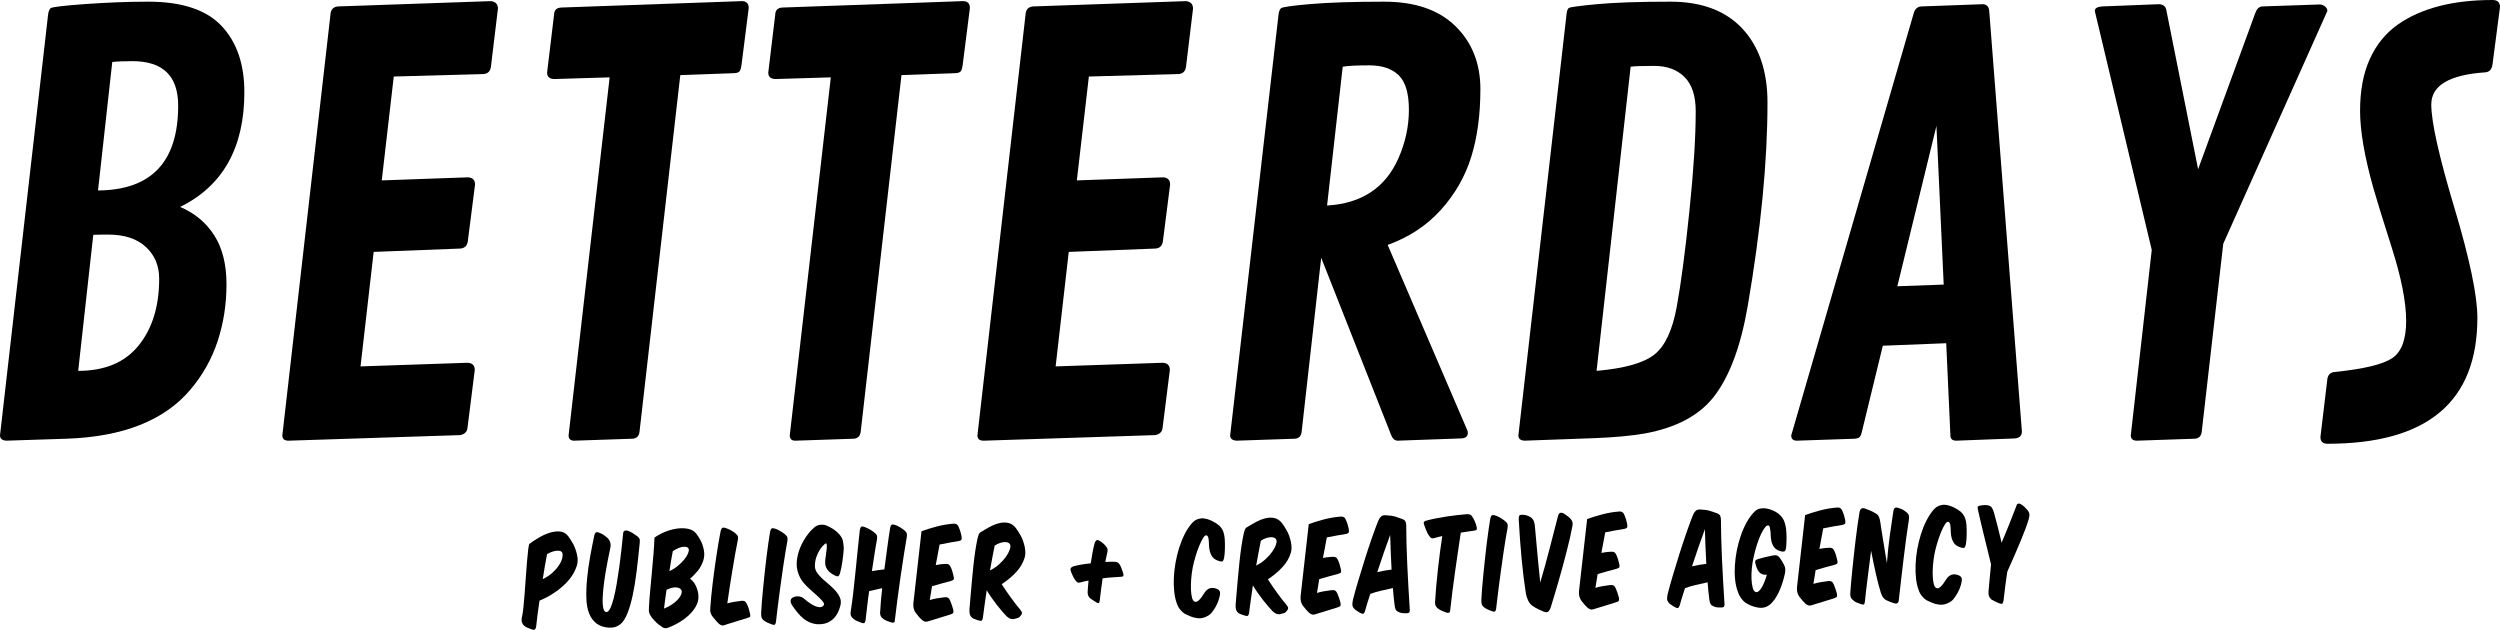
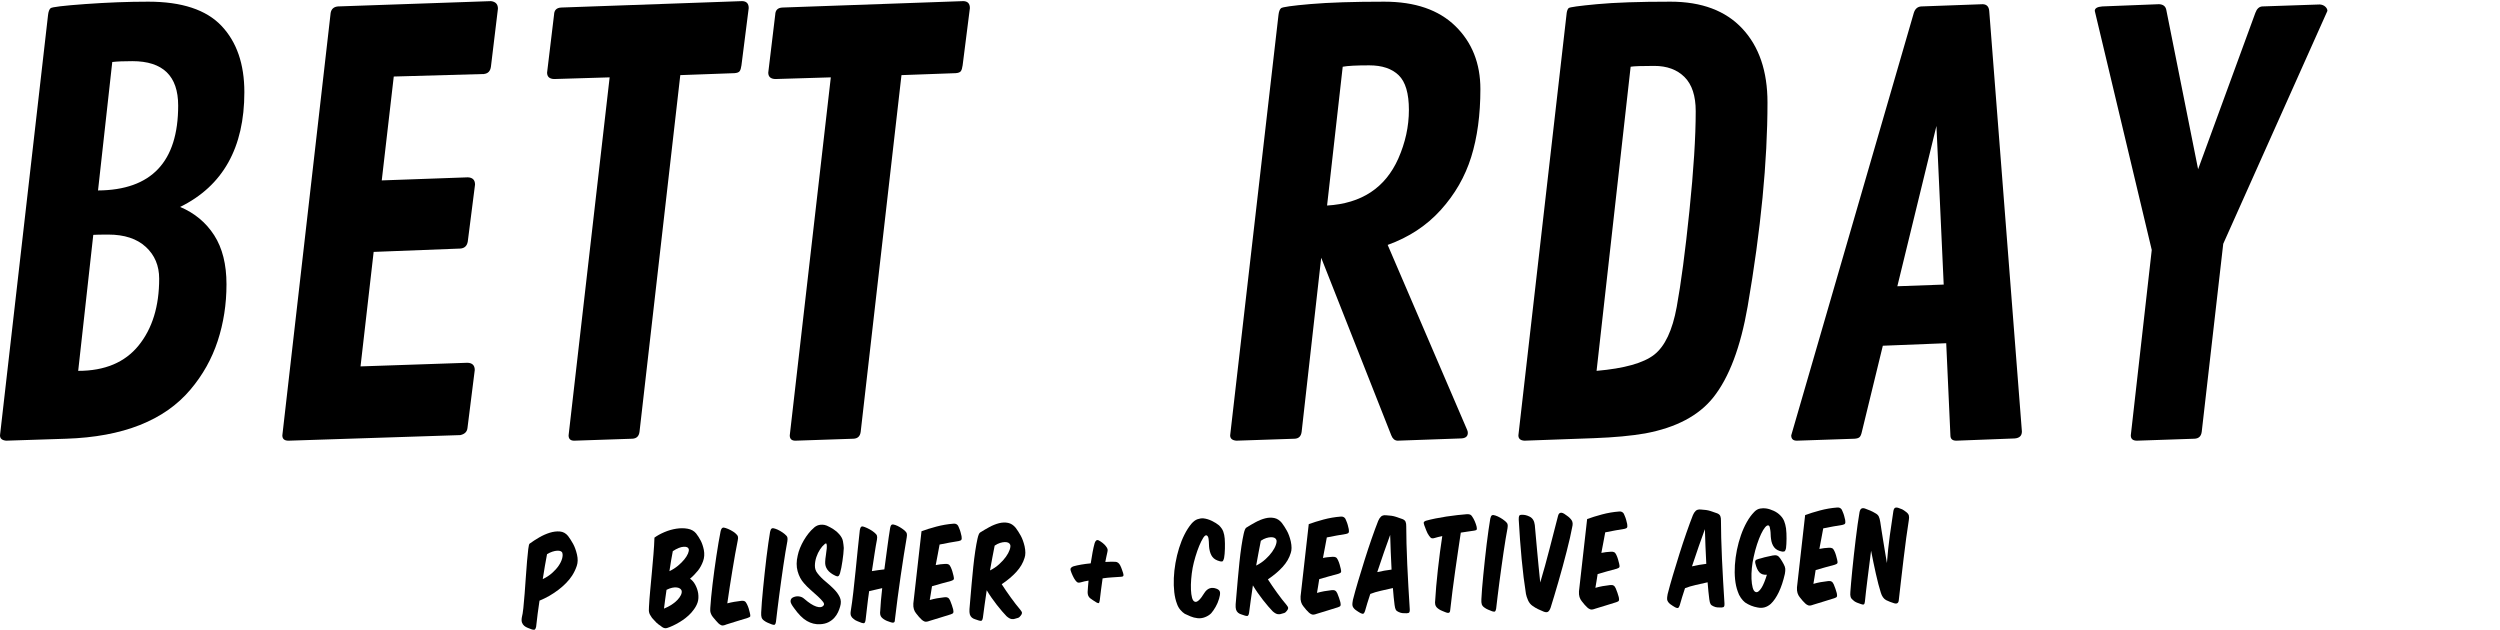
<svg xmlns="http://www.w3.org/2000/svg" version="1.1" id="Livello_1" x="0px" y="0px" width="444.835px" height="112.059px" viewBox="0 0 444.835 112.059" enable-background="new 0 0 444.835 112.059" xml:space="preserve">
  <g>
    <path d="M95.664,109.236c-0.104,0.772-0.194,1.536-0.27,2.294c-0.055,0.237-0.125,0.395-0.213,0.47   c-0.087,0.075-0.258,0.079-0.511,0.01c-0.254-0.1-0.504-0.194-0.749-0.286c-0.247-0.093-0.46-0.214-0.641-0.366   c-0.18-0.152-0.313-0.347-0.399-0.582c-0.085-0.235-0.095-0.546-0.028-0.933c0.098-0.342,0.188-0.895,0.27-1.659   c0.082-0.764,0.159-1.625,0.23-2.581c0.071-0.956,0.142-1.942,0.213-2.958c0.07-1.016,0.142-1.954,0.214-2.814   c0.073-0.86,0.145-1.577,0.216-2.147c0.071-0.571,0.15-0.888,0.238-0.948c0.497-0.365,1.06-0.73,1.69-1.098   c0.63-0.367,1.261-0.648,1.895-0.845c0.633-0.197,1.235-0.27,1.806-0.222c0.571,0.049,1.054,0.314,1.448,0.795   c0.319,0.424,0.62,0.892,0.903,1.405c0.283,0.514,0.513,1.146,0.69,1.898c0.176,0.752,0.163,1.43-0.041,2.033   c-0.204,0.604-0.478,1.175-0.823,1.714c-0.289,0.45-0.647,0.894-1.076,1.33c-0.429,0.438-0.899,0.849-1.41,1.236   c-0.512,0.388-1.05,0.741-1.613,1.062c-0.565,0.321-1.133,0.598-1.706,0.831C95.88,107.678,95.768,108.465,95.664,109.236z    M98.251,101.948c0.473-0.423,0.858-0.852,1.154-1.288c0.295-0.434,0.498-0.853,0.61-1.255c0.111-0.402,0.127-0.735,0.048-1.001   c-0.033-0.147-0.13-0.257-0.295-0.328c-0.165-0.071-0.372-0.101-0.623-0.089c-0.252,0.012-0.536,0.069-0.852,0.171   c-0.317,0.102-0.636,0.252-0.958,0.451c-0.136,0.669-0.264,1.371-0.383,2.106c-0.12,0.735-0.247,1.512-0.379,2.329   C97.218,102.737,97.777,102.371,98.251,101.948z" />
-     <path d="M104.329,106.357c-0.027-1.103,0.021-2.281,0.146-3.534c0.126-1.254,0.305-2.531,0.541-3.831   c0.234-1.3,0.476-2.522,0.721-3.668c0.068-0.327,0.171-0.525,0.311-0.594c0.139-0.069,0.343-0.047,0.612,0.066   c0.253,0.099,0.501,0.228,0.74,0.386c0.24,0.159,0.472,0.339,0.698,0.542c0.482,0.465,0.648,1.055,0.499,1.769   c-0.136,0.639-0.283,1.352-0.438,2.14c-0.156,0.788-0.3,1.586-0.434,2.396c-0.133,0.81-0.245,1.608-0.333,2.394   c-0.089,0.787-0.144,1.495-0.161,2.124c-0.018,0.63,0.013,1.155,0.095,1.576c0.082,0.421,0.227,0.673,0.436,0.759   c0.269,0.099,0.52-0.073,0.757-0.515c0.236-0.44,0.455-1.049,0.655-1.822c0.2-0.773,0.388-1.669,0.562-2.687   c0.174-1.017,0.332-2.053,0.477-3.108c0.144-1.053,0.269-2.081,0.377-3.083c0.107-1.002,0.199-1.873,0.274-2.615   c0.008-0.325,0.097-0.527,0.267-0.604c0.168-0.077,0.379-0.073,0.633,0.011c0.253,0.085,0.522,0.217,0.807,0.396   c0.284,0.181,0.547,0.357,0.787,0.53c0.255,0.203,0.406,0.385,0.454,0.547c0.047,0.163,0.052,0.399,0.013,0.71   c-0.175,1.81-0.358,3.494-0.552,5.052c-0.193,1.559-0.423,2.959-0.689,4.2c-0.266,1.241-0.572,2.302-0.919,3.182   c-0.347,0.88-0.753,1.532-1.219,1.955c-0.336,0.258-0.677,0.438-1.023,0.541c-0.347,0.102-0.742,0.136-1.187,0.1   c-0.89-0.073-1.62-0.341-2.191-0.805c-0.241-0.203-0.467-0.442-0.68-0.721c-0.212-0.277-0.396-0.622-0.552-1.034   C104.518,108.379,104.357,107.46,104.329,106.357z" />
    <path d="M123.723,104.07c0.254,0.477,0.421,0.974,0.505,1.49c0.085,0.619,0.054,1.157-0.093,1.611   c-0.147,0.455-0.388,0.9-0.72,1.336c-0.246,0.345-0.536,0.672-0.87,0.981c-0.335,0.31-0.693,0.594-1.073,0.853   c-0.381,0.259-0.765,0.491-1.154,0.698c-0.389,0.208-0.759,0.381-1.112,0.521c-0.191,0.077-0.353,0.136-0.485,0.175   c-0.133,0.039-0.262,0.053-0.388,0.041c-0.126-0.013-0.25-0.052-0.369-0.115c-0.12-0.064-0.255-0.162-0.406-0.292   c-0.3-0.188-0.559-0.387-0.777-0.598c-0.218-0.21-0.472-0.483-0.759-0.819c-0.106-0.176-0.202-0.325-0.286-0.449   c-0.083-0.124-0.149-0.257-0.196-0.396c-0.047-0.141-0.075-0.299-0.086-0.476c-0.011-0.178-0.003-0.4,0.021-0.667   c0.043-0.859,0.115-1.812,0.214-2.858c0.1-1.046,0.198-2.113,0.297-3.204c0.098-1.09,0.193-2.173,0.285-3.248   c0.091-1.076,0.15-2.072,0.178-2.991c0.497-0.364,1.095-0.693,1.792-0.988c0.698-0.294,1.401-0.495,2.11-0.605   c0.709-0.109,1.379-0.106,2.01,0.008c0.631,0.114,1.129,0.391,1.492,0.828c0.319,0.409,0.597,0.845,0.835,1.307   c0.238,0.462,0.421,1.011,0.552,1.645c0.132,0.708,0.084,1.376-0.141,2.002c-0.225,0.625-0.526,1.18-0.902,1.66   c-0.203,0.241-0.417,0.482-0.642,0.723c-0.225,0.242-0.483,0.483-0.775,0.725C123.155,103.226,123.47,103.594,123.723,104.07z    M118.361,106.622c-0.079,0.55-0.15,1.106-0.214,1.671c0.5-0.202,0.954-0.436,1.364-0.703c0.41-0.266,0.753-0.547,1.029-0.841   c0.276-0.294,0.482-0.582,0.618-0.866c0.135-0.283,0.178-0.544,0.129-0.779c-0.047-0.147-0.142-0.271-0.284-0.373   c-0.143-0.101-0.333-0.168-0.57-0.201c-0.238-0.032-0.511-0.016-0.821,0.048c-0.31,0.065-0.648,0.189-1.015,0.374   C118.518,105.517,118.44,106.073,118.361,106.622z M120.64,100.661c0.445-0.371,0.819-0.744,1.124-1.12   c0.304-0.375,0.522-0.728,0.658-1.056c0.134-0.328,0.178-0.588,0.13-0.78c-0.08-0.31-0.386-0.447-0.918-0.416   c-0.533,0.031-1.172,0.292-1.919,0.779c-0.109,0.521-0.21,1.078-0.303,1.671c-0.092,0.594-0.191,1.225-0.298,1.894   C119.686,101.356,120.194,101.033,120.64,100.661z" />
    <path d="M131.115,110.532c-0.648,0.197-1.266,0.39-1.855,0.578c-0.426,0.186-0.736,0.231-0.931,0.139   c-0.194-0.093-0.359-0.204-0.495-0.335c-0.166-0.159-0.317-0.323-0.453-0.491c-0.136-0.168-0.318-0.383-0.545-0.646   c-0.166-0.204-0.293-0.436-0.379-0.693c-0.086-0.257-0.11-0.563-0.072-0.92c0.034-0.549,0.086-1.183,0.153-1.902   c0.069-0.719,0.151-1.483,0.248-2.292c0.096-0.809,0.203-1.644,0.32-2.505c0.118-0.861,0.239-1.707,0.365-2.539   c0.125-0.831,0.251-1.622,0.378-2.373c0.127-0.749,0.251-1.43,0.374-2.039c0.083-0.327,0.194-0.525,0.333-0.595   c0.139-0.069,0.336-0.054,0.59,0.045c0.267,0.084,0.559,0.208,0.872,0.373c0.314,0.164,0.591,0.348,0.832,0.551   c0.24,0.203,0.388,0.389,0.443,0.559c0.055,0.17,0.048,0.402-0.02,0.7c-0.15,0.729-0.305,1.545-0.466,2.452   c-0.161,0.907-0.321,1.849-0.481,2.83c-0.16,0.981-0.319,1.975-0.478,2.985c-0.16,1.01-0.305,1.99-0.436,2.94   c0.427-0.111,0.837-0.2,1.228-0.267c0.391-0.066,0.809-0.126,1.251-0.179c0.251-0.034,0.452-0.012,0.601,0.067   c0.149,0.078,0.286,0.25,0.41,0.514c0.123,0.25,0.228,0.507,0.314,0.771c0.086,0.266,0.154,0.523,0.203,0.773   c0.08,0.311,0.105,0.518,0.078,0.621c-0.028,0.104-0.188,0.203-0.483,0.298C132.397,110.142,131.764,110.335,131.115,110.532z" />
    <path d="M140.094,95.596c0.055,0.17,0.056,0.411,0.003,0.723c-0.109,0.55-0.223,1.196-0.342,1.938   c-0.12,0.743-0.243,1.534-0.368,2.372c-0.125,0.839-0.249,1.712-0.374,2.617c-0.124,0.906-0.245,1.797-0.362,2.672   c-0.117,0.876-0.224,1.719-0.321,2.527c-0.096,0.809-0.183,1.54-0.26,2.192c-0.039,0.253-0.103,0.417-0.191,0.493   c-0.087,0.075-0.258,0.071-0.511-0.014c-0.254-0.099-0.5-0.198-0.739-0.298c-0.239-0.099-0.463-0.228-0.673-0.387   c-0.225-0.159-0.372-0.345-0.443-0.559c-0.07-0.213-0.094-0.513-0.072-0.898c0.02-0.503,0.061-1.13,0.121-1.879   c0.061-0.749,0.135-1.561,0.222-2.437c0.087-0.875,0.182-1.788,0.283-2.737c0.101-0.949,0.206-1.87,0.315-2.76   c0.109-0.891,0.22-1.729,0.332-2.516c0.111-0.787,0.213-1.456,0.308-2.005c0.067-0.327,0.168-0.528,0.3-0.605   c0.132-0.077,0.332-0.065,0.601,0.034c0.268,0.084,0.559,0.215,0.874,0.394c0.314,0.18,0.591,0.371,0.831,0.574   C139.884,95.242,140.039,95.427,140.094,95.596z" />
    <path d="M142.063,106.111c0.407,0.03,0.754,0.175,1.041,0.437c0.812,0.711,1.521,1.168,2.124,1.372   c0.604,0.203,1.036,0.147,1.297-0.168c0.16-0.166,0.133-0.388-0.079-0.666c-0.213-0.277-0.511-0.594-0.895-0.95   c-0.384-0.355-0.81-0.735-1.276-1.142c-0.466-0.406-0.874-0.813-1.222-1.222c-0.514-0.568-0.89-1.275-1.127-2.122   c-0.238-0.847-0.232-1.784,0.015-2.811c0.082-0.415,0.217-0.859,0.409-1.329c0.191-0.47,0.416-0.925,0.675-1.367   c0.259-0.442,0.539-0.854,0.844-1.238c0.304-0.383,0.609-0.703,0.916-0.96c0.101-0.105,0.232-0.208,0.394-0.307   c0.161-0.099,0.341-0.173,0.54-0.221c0.199-0.048,0.417-0.066,0.654-0.056c0.237,0.01,0.482,0.065,0.736,0.164   c0.388,0.17,0.784,0.385,1.189,0.644c0.405,0.259,0.743,0.55,1.016,0.87c0.377,0.423,0.604,0.848,0.678,1.276   c0.075,0.428,0.122,0.827,0.145,1.197c-0.009,0.326-0.036,0.689-0.08,1.089c-0.045,0.401-0.096,0.806-0.156,1.213   c-0.059,0.409-0.126,0.806-0.2,1.192c-0.075,0.387-0.153,0.722-0.237,1.004c-0.084,0.267-0.185,0.436-0.302,0.505   c-0.118,0.068-0.288,0.046-0.512-0.068c-1.284-0.599-1.892-1.432-1.822-2.499c0.008-0.311,0.05-0.693,0.123-1.146   c0.073-0.453,0.125-0.861,0.155-1.225c0.03-0.363,0.018-0.626-0.036-0.787c-0.055-0.162-0.199-0.122-0.431,0.119   c-0.219,0.167-0.462,0.453-0.729,0.857c-0.267,0.404-0.485,0.857-0.653,1.355c-0.168,0.5-0.256,1.008-0.261,1.526   c-0.005,0.519,0.151,0.975,0.47,1.369c0.409,0.526,0.888,1.013,1.437,1.462c0.549,0.449,1.045,0.899,1.491,1.35   c0.445,0.451,0.787,0.926,1.026,1.425c0.239,0.499,0.26,1.062,0.064,1.687c-0.083,0.312-0.207,0.645-0.371,0.995   c-0.164,0.352-0.384,0.682-0.659,0.989c-0.276,0.31-0.622,0.571-1.041,0.786c-0.418,0.215-0.923,0.335-1.515,0.361   c-0.799,0.044-1.573-0.149-2.321-0.58c-0.749-0.431-1.51-1.194-2.285-2.291c-0.41-0.54-0.617-0.936-0.622-1.188   c-0.005-0.267,0.088-0.476,0.278-0.627C141.284,106.174,141.656,106.082,142.063,106.111z" />
    <path d="M160.821,98.761c-0.186,1.188-0.374,2.436-0.565,3.742c-0.191,1.307-0.374,2.628-0.549,3.964   c-0.176,1.336-0.334,2.604-0.475,3.807c0.004,0.207-0.031,0.349-0.103,0.424c-0.073,0.075-0.172,0.107-0.298,0.095   c-0.126-0.013-0.279-0.051-0.457-0.114c-0.179-0.063-0.366-0.13-0.56-0.201c-0.403-0.17-0.722-0.382-0.956-0.638   c-0.234-0.255-0.311-0.649-0.232-1.185c0.02-0.519,0.061-1.114,0.123-1.789c0.061-0.676,0.137-1.414,0.226-2.215   c-0.383,0.096-0.77,0.185-1.161,0.266c-0.391,0.082-0.778,0.17-1.162,0.266c-0.145,0.979-0.265,1.907-0.36,2.783   c-0.095,0.875-0.188,1.669-0.278,2.382c-0.04,0.252-0.104,0.416-0.191,0.492c-0.088,0.075-0.258,0.071-0.511-0.013   c-0.239-0.1-0.489-0.199-0.75-0.298c-0.261-0.099-0.481-0.228-0.662-0.388c-0.225-0.158-0.384-0.345-0.477-0.558   c-0.092-0.213-0.105-0.513-0.039-0.898c0.16-0.98,0.31-2.09,0.45-3.329c0.141-1.239,0.276-2.508,0.408-3.806   c0.131-1.298,0.26-2.574,0.385-3.828c0.125-1.253,0.246-2.377,0.361-3.372c0.067-0.371,0.167-0.588,0.299-0.649   c0.131-0.062,0.324-0.036,0.579,0.079c0.269,0.099,0.56,0.233,0.874,0.405c0.314,0.172,0.591,0.359,0.832,0.562   c0.255,0.203,0.411,0.389,0.465,0.558c0.055,0.169,0.056,0.41,0.003,0.723c-0.136,0.684-0.276,1.508-0.422,2.473   c-0.146,0.966-0.304,2.005-0.476,3.119c0.384-0.066,0.764-0.125,1.141-0.176c0.376-0.051,0.734-0.094,1.075-0.131   c0.183-1.351,0.359-2.664,0.528-3.941c0.169-1.276,0.333-2.405,0.494-3.385c0.067-0.371,0.17-0.584,0.311-0.638   c0.14-0.055,0.343-0.032,0.612,0.066c0.253,0.084,0.518,0.209,0.795,0.374c0.277,0.165,0.543,0.349,0.799,0.552   c0.24,0.203,0.388,0.389,0.443,0.559c0.055,0.169,0.055,0.402,0.001,0.699C161.179,96.519,161.006,97.573,160.821,98.761z" />
    <path d="M166.604,93.702c1.009-0.27,2.031-0.444,3.067-0.523c0.488-0.038,0.811,0.207,0.968,0.738   c0.123,0.279,0.213,0.529,0.27,0.75c0.056,0.221,0.115,0.464,0.18,0.73c0.05,0.31,0.043,0.521-0.021,0.633   c-0.065,0.113-0.223,0.193-0.473,0.242c-0.517,0.084-1.06,0.175-1.627,0.274c-0.569,0.099-1.163,0.214-1.782,0.344   c-0.108,0.55-0.216,1.13-0.324,1.739c-0.107,0.609-0.229,1.248-0.364,1.917c0.28-0.063,0.557-0.11,0.83-0.137   c0.273-0.027,0.558-0.051,0.854-0.071c0.252-0.019,0.452,0.011,0.602,0.089c0.149,0.079,0.278,0.243,0.387,0.493   c0.123,0.264,0.22,0.521,0.292,0.772c0.071,0.251,0.139,0.508,0.203,0.773c0.079,0.31,0.09,0.517,0.033,0.622   c-0.057,0.105-0.211,0.196-0.461,0.275c-0.56,0.158-1.131,0.313-1.713,0.464c-0.582,0.151-1.146,0.313-1.691,0.486   c-0.066,0.431-0.133,0.849-0.199,1.258c-0.066,0.408-0.134,0.806-0.2,1.191c0.442-0.126,0.87-0.227,1.283-0.301   c0.414-0.074,0.856-0.138,1.329-0.19c0.251-0.034,0.455-0.009,0.613,0.077c0.157,0.087,0.289,0.255,0.398,0.504   c0.123,0.279,0.224,0.544,0.303,0.794c0.079,0.25,0.157,0.508,0.236,0.773c0.065,0.295,0.072,0.498,0.023,0.61   c-0.05,0.111-0.2,0.207-0.451,0.286c-0.618,0.189-1.251,0.386-1.899,0.59c-0.648,0.204-1.267,0.394-1.856,0.567   c-0.397,0.155-0.696,0.193-0.897,0.116c-0.201-0.078-0.378-0.189-0.528-0.335c-0.167-0.159-0.325-0.323-0.476-0.491   c-0.152-0.167-0.326-0.383-0.523-0.646c-0.167-0.204-0.294-0.446-0.38-0.727c-0.086-0.279-0.118-0.611-0.096-0.997l1.454-12.866   C164.714,94.246,165.594,93.972,166.604,93.702z" />
    <path d="M175.208,107.527c-0.111,0.809-0.219,1.613-0.323,2.416c-0.04,0.236-0.104,0.394-0.191,0.47   c-0.087,0.075-0.251,0.078-0.489,0.009c-0.254-0.1-0.485-0.177-0.692-0.232c-0.209-0.055-0.403-0.155-0.583-0.3   c-0.18-0.159-0.302-0.354-0.366-0.582c-0.063-0.229-0.084-0.535-0.061-0.921c0.037-0.415,0.088-1.024,0.155-1.824   c0.067-0.801,0.144-1.687,0.229-2.658c0.086-0.972,0.182-1.973,0.29-3.004c0.107-1.031,0.226-1.984,0.358-2.861   c0.132-0.876,0.267-1.615,0.404-2.218c0.137-0.602,0.286-0.957,0.447-1.063c0.527-0.335,1.08-0.66,1.659-0.975   c0.579-0.313,1.149-0.542,1.709-0.686c0.56-0.143,1.097-0.164,1.609-0.062c0.513,0.102,0.966,0.394,1.36,0.874   c0.319,0.424,0.62,0.893,0.903,1.405c0.283,0.514,0.513,1.146,0.69,1.898c0.178,0.841,0.176,1.522-0.007,2.043   c-0.265,0.894-0.753,1.729-1.464,2.504c-0.711,0.775-1.58,1.506-2.603,2.191c0.229,0.352,0.48,0.732,0.754,1.141   c0.273,0.41,0.558,0.816,0.855,1.217c0.296,0.402,0.588,0.793,0.876,1.173c0.289,0.38,0.561,0.715,0.818,1.007   c0.212,0.248,0.312,0.446,0.3,0.595c-0.012,0.147-0.091,0.305-0.236,0.471c-0.159,0.21-0.301,0.335-0.426,0.374   c-0.126,0.039-0.276,0.082-0.453,0.13c-0.206,0.093-0.442,0.123-0.709,0.092c-0.268-0.032-0.574-0.201-0.92-0.506   c-0.227-0.232-0.491-0.524-0.794-0.874c-0.303-0.35-0.613-0.729-0.932-1.138c-0.318-0.408-0.634-0.836-0.945-1.283   c-0.312-0.445-0.598-0.889-0.857-1.327C175.441,105.883,175.319,106.718,175.208,107.527z M176.587,99.128   c-0.128,0.735-0.272,1.526-0.434,2.373c0.616-0.307,1.165-0.68,1.645-1.119c0.481-0.438,0.877-0.875,1.187-1.31   c0.31-0.435,0.532-0.847,0.666-1.234c0.134-0.388,0.169-0.685,0.106-0.891c-0.125-0.338-0.446-0.502-0.963-0.493   c-0.252,0.005-0.532,0.054-0.842,0.149c-0.31,0.094-0.632,0.256-0.968,0.484C176.846,97.712,176.714,98.392,176.587,99.128z" />
    <path d="M199.474,102.629c-0.532,0.04-1.072,0.075-1.619,0.107c-0.547,0.032-1.102,0.09-1.663,0.175   c-0.105,0.713-0.2,1.403-0.284,2.071c-0.085,0.668-0.158,1.276-0.222,1.826c-0.039,0.282-0.096,0.445-0.168,0.491   c-0.074,0.046-0.215,0.012-0.424-0.104c-0.18-0.115-0.356-0.226-0.528-0.334c-0.172-0.108-0.364-0.242-0.574-0.401   c-0.315-0.245-0.47-0.613-0.464-1.102c0.025-0.268,0.045-0.571,0.061-0.912c0.016-0.341,0.05-0.719,0.101-1.135   c-0.251,0.035-0.495,0.08-0.73,0.136c-0.236,0.056-0.464,0.116-0.686,0.179c-0.221,0.063-0.392,0.07-0.511,0.021   c-0.12-0.05-0.263-0.185-0.43-0.404c-0.152-0.204-0.305-0.472-0.458-0.802c-0.154-0.33-0.271-0.621-0.35-0.871   c-0.079-0.25-0.056-0.436,0.068-0.556c0.124-0.121,0.266-0.205,0.429-0.252c0.383-0.11,0.84-0.211,1.372-0.303   c0.531-0.091,1.092-0.164,1.684-0.219c0.106-0.698,0.216-1.355,0.331-1.972c0.114-0.617,0.234-1.148,0.359-1.595   c0.055-0.208,0.145-0.369,0.269-0.482c0.124-0.113,0.276-0.127,0.455-0.042c0.225,0.115,0.456,0.266,0.697,0.454   c0.24,0.188,0.436,0.385,0.588,0.589c0.167,0.204,0.267,0.384,0.299,0.539c0.032,0.155,0.014,0.358-0.056,0.612   c-0.054,0.253-0.112,0.516-0.174,0.791c-0.062,0.276-0.12,0.562-0.173,0.858c0.695-0.042,1.28-0.053,1.754-0.032   c0.385,0.008,0.685,0.225,0.9,0.65c0.122,0.25,0.22,0.481,0.29,0.695c0.071,0.214,0.145,0.43,0.223,0.65   c0.079,0.25,0.089,0.424,0.032,0.521C199.813,102.575,199.681,102.625,199.474,102.629z" />
    <path d="M217.084,105.417c0.027,0.296-0.029,0.667-0.169,1.114c-0.153,0.521-0.359,1.006-0.618,1.454   c-0.258,0.449-0.517,0.824-0.778,1.126c-0.276,0.286-0.639,0.519-1.087,0.697c-0.448,0.178-0.895,0.241-1.339,0.19   c-0.461-0.051-0.881-0.158-1.261-0.321c-0.381-0.163-0.721-0.315-1.02-0.459c-0.255-0.157-0.514-0.391-0.779-0.696   s-0.467-0.665-0.608-1.077c-0.233-0.603-0.394-1.296-0.483-2.079c-0.088-0.783-0.114-1.615-0.079-2.498   c0.036-0.881,0.134-1.779,0.295-2.693c0.161-0.914,0.374-1.798,0.64-2.655c0.265-0.856,0.584-1.655,0.956-2.394   c0.372-0.74,0.782-1.38,1.231-1.922c0.363-0.42,0.728-0.693,1.095-0.819c0.368-0.125,0.715-0.176,1.042-0.152   c0.49,0.05,0.992,0.201,1.508,0.45c0.515,0.25,0.946,0.519,1.292,0.809c0.362,0.364,0.609,0.729,0.742,1.097   c0.132,0.368,0.218,0.788,0.256,1.261c0.04,0.547,0.051,1.147,0.033,1.799c-0.018,0.652-0.066,1.2-0.147,1.646   c-0.056,0.209-0.119,0.376-0.191,0.503c-0.072,0.127-0.264,0.149-0.576,0.066c-0.595-0.152-1.03-0.407-1.302-0.765   c-0.273-0.358-0.46-0.846-0.56-1.467c-0.017-0.118-0.03-0.236-0.04-0.354c-0.01-0.118-0.016-0.236-0.018-0.355   c-0.007-0.385-0.032-0.736-0.075-1.054c-0.043-0.317-0.154-0.519-0.333-0.604c-0.179-0.071-0.384,0.074-0.614,0.433   c-0.23,0.359-0.466,0.831-0.708,1.413c-0.241,0.582-0.465,1.223-0.675,1.922c-0.21,0.7-0.375,1.362-0.497,1.986   c-0.121,0.668-0.209,1.344-0.263,2.026c-0.054,0.683-0.069,1.308-0.044,1.877c0.025,0.57,0.089,1.047,0.192,1.43   s0.259,0.617,0.468,0.702c0.404,0.2,0.979-0.314,1.726-1.542c0.547-0.854,1.276-1.104,2.186-0.751   C216.855,104.903,217.056,105.122,217.084,105.417z" />
    <path d="M222.571,106.661c-0.111,0.809-0.219,1.614-0.323,2.416c-0.04,0.237-0.104,0.394-0.191,0.47   c-0.087,0.075-0.25,0.078-0.488,0.009c-0.254-0.1-0.485-0.177-0.693-0.231c-0.209-0.056-0.403-0.155-0.583-0.301   c-0.18-0.159-0.302-0.354-0.366-0.582c-0.063-0.228-0.084-0.535-0.062-0.921c0.037-0.415,0.089-1.023,0.155-1.824   c0.067-0.801,0.144-1.686,0.23-2.658c0.086-0.972,0.182-1.973,0.289-3.004c0.107-1.031,0.227-1.984,0.358-2.86   c0.132-0.876,0.267-1.616,0.404-2.218c0.137-0.603,0.286-0.957,0.447-1.064c0.527-0.335,1.08-0.66,1.659-0.974   c0.58-0.313,1.149-0.543,1.709-0.687c0.56-0.143,1.097-0.164,1.609-0.062c0.513,0.102,0.966,0.394,1.36,0.875   c0.319,0.424,0.62,0.892,0.903,1.405c0.284,0.513,0.514,1.146,0.69,1.897c0.178,0.841,0.176,1.523-0.007,2.044   c-0.265,0.893-0.753,1.728-1.465,2.503c-0.711,0.776-1.579,1.506-2.603,2.191c0.229,0.352,0.48,0.732,0.754,1.141   c0.273,0.41,0.559,0.815,0.855,1.218c0.296,0.401,0.588,0.792,0.876,1.172c0.289,0.38,0.561,0.715,0.818,1.007   c0.212,0.248,0.311,0.446,0.3,0.595c-0.012,0.148-0.091,0.305-0.236,0.471c-0.159,0.21-0.301,0.335-0.426,0.374   c-0.126,0.039-0.276,0.083-0.453,0.13c-0.206,0.093-0.442,0.123-0.709,0.092c-0.268-0.032-0.574-0.201-0.92-0.506   c-0.227-0.232-0.491-0.524-0.794-0.874c-0.303-0.35-0.613-0.729-0.932-1.138c-0.318-0.408-0.633-0.836-0.945-1.282   c-0.312-0.446-0.598-0.889-0.857-1.328C222.804,105.017,222.682,105.852,222.571,106.661z M223.95,98.262   c-0.128,0.735-0.272,1.526-0.435,2.373c0.617-0.307,1.165-0.68,1.645-1.119c0.481-0.438,0.876-0.875,1.187-1.31   c0.311-0.435,0.533-0.846,0.666-1.234c0.134-0.388,0.169-0.684,0.106-0.891c-0.125-0.338-0.446-0.503-0.964-0.493   c-0.252,0.004-0.532,0.054-0.842,0.148c-0.309,0.095-0.632,0.256-0.968,0.484C224.209,96.846,224.077,97.526,223.95,98.262z" />
    <path d="M235.505,92.441c1.009-0.27,2.031-0.444,3.067-0.522c0.487-0.038,0.811,0.208,0.969,0.737   c0.123,0.279,0.212,0.529,0.269,0.751c0.056,0.221,0.115,0.464,0.18,0.73c0.05,0.31,0.043,0.521-0.021,0.633   c-0.065,0.112-0.223,0.193-0.473,0.242c-0.518,0.084-1.06,0.175-1.627,0.273c-0.569,0.099-1.163,0.214-1.783,0.344   c-0.108,0.55-0.216,1.13-0.323,1.739c-0.107,0.609-0.229,1.248-0.364,1.916c0.28-0.063,0.556-0.11,0.83-0.137   c0.273-0.027,0.558-0.051,0.854-0.071c0.252-0.019,0.452,0.011,0.602,0.089c0.149,0.079,0.278,0.243,0.387,0.493   c0.123,0.264,0.22,0.521,0.292,0.772c0.071,0.25,0.139,0.508,0.203,0.773c0.079,0.31,0.09,0.517,0.033,0.622   c-0.057,0.105-0.211,0.196-0.461,0.275c-0.56,0.158-1.131,0.313-1.713,0.464c-0.581,0.151-1.145,0.313-1.69,0.486   c-0.066,0.431-0.133,0.85-0.199,1.258c-0.066,0.408-0.134,0.806-0.2,1.191c0.442-0.126,0.87-0.227,1.283-0.301   c0.413-0.074,0.856-0.138,1.329-0.19c0.251-0.034,0.455-0.009,0.612,0.077c0.157,0.086,0.29,0.255,0.398,0.504   c0.123,0.279,0.224,0.544,0.303,0.794c0.079,0.25,0.157,0.508,0.236,0.774c0.064,0.295,0.072,0.498,0.023,0.61   c-0.05,0.111-0.2,0.207-0.451,0.286c-0.618,0.189-1.252,0.386-1.899,0.59c-0.648,0.204-1.267,0.393-1.855,0.567   c-0.398,0.155-0.697,0.193-0.898,0.116c-0.201-0.078-0.377-0.189-0.528-0.335c-0.166-0.159-0.324-0.323-0.475-0.491   c-0.152-0.167-0.326-0.383-0.523-0.646c-0.166-0.204-0.293-0.446-0.38-0.727c-0.086-0.279-0.118-0.611-0.096-0.997l1.454-12.866   C233.616,92.987,234.496,92.711,235.505,92.441z" />
    <path d="M245.709,105.116c-0.715,0.161-1.345,0.35-1.889,0.567c-0.197,0.566-0.368,1.099-0.515,1.598   c-0.146,0.499-0.29,0.986-0.429,1.463c-0.085,0.253-0.182,0.403-0.292,0.449c-0.11,0.047-0.277,0.013-0.502-0.102   c-0.119-0.072-0.258-0.154-0.415-0.248c-0.157-0.093-0.311-0.198-0.461-0.313c-0.15-0.115-0.278-0.247-0.385-0.393   c-0.106-0.146-0.169-0.309-0.186-0.485c-0.018-0.178,0.014-0.481,0.095-0.913c0.248-0.981,0.558-2.095,0.927-3.337   c0.369-1.243,0.758-2.509,1.164-3.798c0.405-1.288,0.819-2.539,1.241-3.755c0.422-1.214,0.811-2.269,1.164-3.164   c0.128-0.313,0.293-0.568,0.497-0.764c0.203-0.196,0.506-0.276,0.906-0.239c0.696,0.032,1.261,0.118,1.693,0.258   c0.432,0.141,0.841,0.281,1.229,0.422c0.284,0.113,0.468,0.276,0.554,0.489c0.085,0.213,0.123,0.491,0.114,0.831   c0.001,0.845,0.016,1.854,0.045,3.032c0.029,1.176,0.073,2.423,0.135,3.74c0.061,1.317,0.13,2.66,0.207,4.027   c0.077,1.369,0.156,2.673,0.238,3.916c0.02,0.267-0.007,0.452-0.079,0.557c-0.072,0.104-0.233,0.16-0.484,0.165   c-0.252,0.004-0.489-0.003-0.712-0.021c-0.223-0.018-0.453-0.084-0.692-0.198c-0.238-0.099-0.408-0.229-0.507-0.39   c-0.1-0.162-0.175-0.449-0.227-0.862c-0.052-0.429-0.105-0.895-0.159-1.396c-0.054-0.503-0.1-1.042-0.141-1.619   C247.137,104.793,246.425,104.955,245.709,105.116z M247.606,101.35c-0.049-1.065-0.098-2.116-0.146-3.152   c-0.048-1.035-0.081-2.042-0.1-3.019c-0.323,0.894-0.686,1.909-1.088,3.04c-0.401,1.133-0.805,2.326-1.212,3.577   C245.901,101.603,246.749,101.454,247.606,101.35z" />
    <path d="M261.177,94.582c-0.406,0.059-0.824,0.123-1.252,0.189c-0.158,1.054-0.323,2.164-0.494,3.33   c-0.172,1.165-0.343,2.346-0.513,3.541c-0.171,1.195-0.331,2.379-0.479,3.552c-0.148,1.172-0.28,2.285-0.395,3.339   c-0.011,0.207-0.053,0.349-0.125,0.425c-0.073,0.075-0.173,0.106-0.298,0.094c-0.127-0.012-0.276-0.054-0.447-0.125   c-0.172-0.071-0.361-0.148-0.571-0.233c-0.417-0.171-0.746-0.387-0.988-0.649c-0.241-0.262-0.323-0.675-0.245-1.239   c0.032-0.681,0.092-1.504,0.178-2.468c0.086-0.964,0.186-1.965,0.3-3.004c0.114-1.038,0.239-2.077,0.376-3.117   c0.137-1.039,0.272-1.982,0.403-2.828c-0.25,0.063-0.497,0.12-0.741,0.169c-0.242,0.049-0.445,0.104-0.606,0.167   c-0.221,0.079-0.402,0.093-0.544,0.043c-0.142-0.049-0.296-0.198-0.464-0.447c-0.182-0.248-0.347-0.563-0.495-0.945   c-0.148-0.383-0.268-0.699-0.361-0.949c-0.094-0.265-0.112-0.442-0.054-0.533c0.057-0.09,0.167-0.165,0.328-0.228   c0.501-0.143,1.073-0.278,1.715-0.409c0.642-0.13,1.295-0.245,1.96-0.346c0.664-0.101,1.317-0.187,1.96-0.258   c0.644-0.07,1.217-0.125,1.719-0.164c0.252-0.005,0.441,0.025,0.568,0.089c0.127,0.064,0.236,0.17,0.327,0.316   c0.183,0.263,0.34,0.548,0.472,0.857c0.131,0.309,0.237,0.61,0.316,0.905c0.064,0.28,0.075,0.469,0.032,0.566   c-0.042,0.098-0.196,0.164-0.463,0.198C261.956,94.468,261.582,94.523,261.177,94.582z" />
    <path d="M268.238,93.253c0.056,0.169,0.056,0.41,0.003,0.722c-0.109,0.55-0.223,1.196-0.343,1.938   c-0.119,0.743-0.242,1.534-0.368,2.373c-0.125,0.839-0.25,1.711-0.373,2.616c-0.124,0.906-0.245,1.797-0.362,2.672   c-0.117,0.876-0.224,1.719-0.32,2.527s-0.183,1.539-0.26,2.192c-0.04,0.252-0.104,0.417-0.191,0.492   c-0.087,0.076-0.258,0.071-0.511-0.013c-0.254-0.099-0.5-0.198-0.738-0.298c-0.239-0.099-0.463-0.228-0.674-0.387   c-0.225-0.159-0.372-0.346-0.443-0.559c-0.07-0.214-0.094-0.513-0.071-0.898c0.021-0.504,0.061-1.13,0.121-1.88   c0.061-0.748,0.135-1.56,0.222-2.436c0.088-0.875,0.183-1.788,0.283-2.737c0.102-0.95,0.206-1.87,0.315-2.76   c0.109-0.891,0.221-1.729,0.332-2.516c0.111-0.787,0.214-1.455,0.308-2.005c0.067-0.327,0.168-0.528,0.3-0.605   c0.132-0.077,0.332-0.065,0.601,0.034c0.268,0.084,0.56,0.215,0.874,0.394c0.314,0.18,0.591,0.371,0.831,0.574   C268.028,92.898,268.183,93.084,268.238,93.253z" />
    <path d="M279.345,95.727c-0.172,0.744-0.368,1.547-0.589,2.41c-0.221,0.863-0.456,1.756-0.706,2.679   c-0.249,0.922-0.504,1.827-0.762,2.712c-0.258,0.886-0.505,1.727-0.742,2.523c-0.237,0.797-0.454,1.501-0.65,2.111   c-0.141,0.373-0.303,0.609-0.486,0.709c-0.183,0.1-0.446,0.078-0.79-0.063c-0.343-0.142-0.664-0.284-0.963-0.427   c-0.299-0.143-0.613-0.329-0.942-0.561c-0.36-0.245-0.633-0.577-0.818-0.995c-0.186-0.419-0.311-0.798-0.376-1.138   c-0.302-1.89-0.558-3.955-0.769-6.193c-0.212-2.24-0.384-4.588-0.518-7.044c-0.006-0.311,0.02-0.53,0.076-0.656   c0.058-0.127,0.211-0.192,0.463-0.197c0.252-0.005,0.482,0.017,0.69,0.065c0.208,0.048,0.432,0.129,0.671,0.243   c0.553,0.256,0.872,0.762,0.96,1.516c0.056,0.591,0.116,1.267,0.182,2.029c0.066,0.762,0.141,1.585,0.224,2.473   c0.082,0.887,0.17,1.815,0.262,2.783c0.092,0.969,0.19,1.948,0.298,2.938c0.586-1.965,1.142-3.975,1.667-6.028   c0.524-2.053,1.029-4.009,1.514-5.869c0.056-0.209,0.139-0.35,0.248-0.427c0.11-0.076,0.235-0.104,0.376-0.084   c0.141,0.02,0.294,0.08,0.459,0.181c0.164,0.101,0.329,0.216,0.495,0.346c0.359,0.245,0.639,0.518,0.837,0.817   c0.197,0.3,0.228,0.711,0.089,1.231C279.65,94.344,279.517,94.983,279.345,95.727z" />
    <path d="M285.043,91.536c1.01-0.27,2.031-0.444,3.067-0.522c0.487-0.038,0.811,0.208,0.969,0.737   c0.123,0.279,0.213,0.529,0.27,0.751c0.056,0.221,0.115,0.464,0.18,0.73c0.05,0.31,0.043,0.521-0.021,0.633   c-0.065,0.112-0.223,0.193-0.474,0.242c-0.518,0.084-1.061,0.175-1.628,0.273c-0.568,0.099-1.162,0.214-1.782,0.344   c-0.108,0.55-0.216,1.13-0.323,1.739c-0.107,0.609-0.229,1.248-0.364,1.916c0.279-0.063,0.557-0.11,0.83-0.137   c0.273-0.027,0.558-0.051,0.854-0.071c0.252-0.019,0.452,0.011,0.602,0.089c0.149,0.079,0.278,0.243,0.387,0.493   c0.123,0.264,0.221,0.521,0.292,0.772c0.071,0.25,0.139,0.508,0.203,0.773c0.079,0.31,0.09,0.517,0.033,0.622   c-0.058,0.105-0.212,0.196-0.462,0.275c-0.56,0.159-1.13,0.313-1.713,0.465c-0.582,0.151-1.146,0.313-1.689,0.486   c-0.066,0.431-0.133,0.85-0.199,1.258c-0.066,0.409-0.134,0.806-0.2,1.192c0.441-0.126,0.869-0.227,1.282-0.301   c0.413-0.075,0.856-0.138,1.329-0.191c0.251-0.034,0.455-0.008,0.612,0.078c0.157,0.086,0.289,0.254,0.398,0.504   c0.123,0.278,0.224,0.544,0.303,0.794s0.157,0.507,0.236,0.772c0.064,0.295,0.072,0.499,0.022,0.61   c-0.05,0.112-0.2,0.208-0.45,0.286c-0.618,0.189-1.252,0.386-1.899,0.591c-0.648,0.204-1.267,0.393-1.855,0.566   c-0.398,0.155-0.696,0.194-0.898,0.116c-0.201-0.077-0.378-0.189-0.528-0.334c-0.166-0.16-0.324-0.323-0.476-0.491   c-0.151-0.168-0.325-0.383-0.523-0.646c-0.166-0.204-0.293-0.446-0.38-0.726c-0.086-0.28-0.118-0.612-0.096-0.998l1.453-12.865   C283.155,92.08,284.035,91.806,285.043,91.536z" />
    <path d="M301.71,104.092c-0.715,0.161-1.345,0.351-1.889,0.567c-0.197,0.567-0.369,1.1-0.515,1.598   c-0.147,0.499-0.29,0.986-0.43,1.464c-0.084,0.253-0.181,0.402-0.291,0.449c-0.11,0.046-0.277,0.012-0.502-0.103   c-0.119-0.071-0.258-0.154-0.415-0.247c-0.157-0.094-0.312-0.198-0.461-0.314c-0.15-0.115-0.279-0.246-0.385-0.393   c-0.106-0.146-0.169-0.308-0.186-0.485c-0.019-0.178,0.013-0.481,0.094-0.912c0.249-0.981,0.558-2.095,0.928-3.337   c0.369-1.243,0.758-2.51,1.163-3.798c0.406-1.289,0.82-2.539,1.242-3.755c0.422-1.214,0.811-2.269,1.163-3.164   c0.128-0.313,0.293-0.568,0.497-0.764c0.204-0.196,0.506-0.276,0.907-0.239c0.696,0.032,1.261,0.118,1.692,0.258   c0.432,0.141,0.842,0.281,1.229,0.421c0.283,0.114,0.468,0.277,0.554,0.49c0.085,0.213,0.123,0.491,0.114,0.831   c0.001,0.845,0.016,1.854,0.045,3.032c0.029,1.176,0.073,2.423,0.135,3.74c0.061,1.317,0.13,2.66,0.207,4.027   c0.077,1.368,0.156,2.674,0.238,3.916c0.02,0.267-0.007,0.452-0.079,0.557c-0.072,0.105-0.233,0.16-0.485,0.165   c-0.252,0.005-0.488-0.002-0.711-0.021c-0.223-0.018-0.454-0.084-0.692-0.198c-0.239-0.1-0.408-0.229-0.507-0.391   c-0.1-0.161-0.175-0.448-0.227-0.862c-0.052-0.429-0.105-0.895-0.159-1.396c-0.054-0.502-0.101-1.042-0.141-1.619   C303.137,103.77,302.425,103.931,301.71,104.092z M303.607,100.325c-0.049-1.064-0.098-2.115-0.147-3.151   c-0.048-1.035-0.081-2.042-0.1-3.019c-0.324,0.895-0.686,1.908-1.088,3.041c-0.401,1.133-0.806,2.326-1.212,3.577   C301.902,100.579,302.75,100.43,303.607,100.325z" />
    <path d="M317.593,98.048c-0.08,0.09-0.239,0.123-0.475,0.098c-0.64-0.106-1.114-0.357-1.425-0.751   c-0.311-0.395-0.501-0.909-0.572-1.545c-0.018-0.118-0.03-0.236-0.04-0.354c-0.01-0.119-0.016-0.245-0.018-0.378   c-0.003-0.133-0.009-0.263-0.019-0.389c-0.01-0.125-0.022-0.247-0.04-0.365c-0.033-0.222-0.07-0.414-0.11-0.576   c-0.04-0.162-0.104-0.257-0.193-0.285c-0.18-0.071-0.389,0.037-0.628,0.322c-0.239,0.285-0.479,0.686-0.722,1.201   c-0.243,0.516-0.48,1.124-0.711,1.823c-0.231,0.701-0.429,1.438-0.593,2.21c-0.151,0.639-0.262,1.308-0.33,2.005   c-0.068,0.697-0.09,1.346-0.065,1.944c0.025,0.6,0.095,1.109,0.206,1.529c0.111,0.421,0.272,0.681,0.48,0.78   c0.18,0.085,0.36,0.06,0.543-0.076c0.183-0.137,0.363-0.348,0.544-0.632c0.18-0.285,0.35-0.632,0.514-1.042   c0.163-0.411,0.314-0.846,0.454-1.308c-0.562,0.055-1.001-0.082-1.318-0.409c-0.317-0.327-0.563-0.867-0.74-1.619   c-0.081-0.339-0.011-0.555,0.21-0.649c0.22-0.092,0.507-0.179,0.861-0.26c0.339-0.109,0.692-0.201,1.062-0.275   c0.369-0.073,0.686-0.142,0.951-0.206c0.31-0.064,0.565-0.062,0.767,0.008c0.201,0.07,0.386,0.23,0.553,0.479   c0.121,0.161,0.236,0.336,0.343,0.526c0.107,0.191,0.207,0.367,0.299,0.528c0.169,0.308,0.263,0.58,0.281,0.817   c0.02,0.236-0.005,0.541-0.072,0.912c-0.288,1.264-0.646,2.344-1.073,3.24c-0.428,0.896-0.903,1.594-1.428,2.093   c-0.699,0.619-1.488,0.833-2.365,0.643c-0.787-0.134-1.526-0.432-2.216-0.893c-0.255-0.202-0.505-0.475-0.747-0.819   c-0.243-0.344-0.428-0.722-0.555-1.134c-0.233-0.632-0.391-1.351-0.473-2.157c-0.081-0.805-0.093-1.653-0.035-2.542   c0.059-0.89,0.179-1.788,0.361-2.694c0.185-0.907,0.424-1.78,0.719-2.623c0.295-0.842,0.644-1.622,1.046-2.34   c0.401-0.718,0.85-1.326,1.344-1.824c0.306-0.316,0.649-0.508,1.033-0.574c0.384-0.066,0.732-0.073,1.044-0.02   c0.446,0.066,0.903,0.21,1.374,0.43c0.47,0.221,0.864,0.498,1.182,0.833c0.301,0.306,0.525,0.646,0.674,1.021   c0.147,0.375,0.255,0.799,0.323,1.271c0.034,0.251,0.058,0.54,0.071,0.865c0.014,0.326,0.02,0.648,0.018,0.966   c-0.002,0.318-0.011,0.626-0.027,0.922c-0.018,0.297-0.038,0.549-0.064,0.756C317.74,97.787,317.672,97.958,317.593,98.048z" />
    <path d="M323.836,90.827c1.009-0.27,2.031-0.444,3.066-0.523c0.487-0.038,0.811,0.207,0.969,0.738   c0.123,0.279,0.213,0.529,0.27,0.75c0.056,0.221,0.115,0.464,0.18,0.73c0.05,0.31,0.043,0.521-0.021,0.633   c-0.065,0.113-0.223,0.193-0.474,0.242c-0.518,0.084-1.06,0.175-1.627,0.274c-0.569,0.1-1.163,0.214-1.783,0.344   c-0.108,0.55-0.216,1.13-0.323,1.739c-0.108,0.609-0.229,1.248-0.364,1.917c0.28-0.063,0.557-0.11,0.83-0.137   c0.273-0.027,0.558-0.051,0.853-0.071c0.252-0.019,0.452,0.011,0.602,0.089c0.149,0.079,0.278,0.243,0.388,0.493   c0.123,0.264,0.22,0.521,0.291,0.772c0.071,0.251,0.139,0.508,0.203,0.773c0.079,0.31,0.09,0.517,0.033,0.622   c-0.057,0.105-0.211,0.196-0.461,0.275c-0.561,0.158-1.131,0.313-1.714,0.464c-0.582,0.151-1.146,0.313-1.689,0.486   c-0.066,0.431-0.133,0.85-0.199,1.258c-0.066,0.409-0.134,0.806-0.2,1.192c0.441-0.127,0.869-0.227,1.282-0.301   c0.413-0.074,0.856-0.138,1.329-0.191c0.251-0.034,0.455-0.008,0.612,0.078c0.157,0.086,0.29,0.254,0.398,0.503   c0.123,0.279,0.225,0.544,0.304,0.794c0.078,0.25,0.157,0.508,0.236,0.773c0.064,0.295,0.071,0.498,0.022,0.61   c-0.051,0.111-0.2,0.207-0.451,0.286c-0.618,0.189-1.252,0.386-1.899,0.59c-0.647,0.204-1.267,0.394-1.855,0.567   c-0.397,0.155-0.696,0.193-0.897,0.116c-0.201-0.078-0.377-0.189-0.528-0.335c-0.166-0.159-0.324-0.323-0.475-0.49   c-0.152-0.168-0.326-0.384-0.524-0.646c-0.166-0.204-0.293-0.446-0.38-0.727c-0.086-0.279-0.118-0.611-0.096-0.997l1.453-12.866   C321.947,91.371,322.827,91.097,323.836,90.827z" />
    <path d="M336.267,95.252c0.215-1.581,0.423-3.002,0.622-4.265c0.052-0.327,0.148-0.532,0.288-0.616c0.139-0.083,0.343-0.084,0.61,0   c0.268,0.084,0.492,0.169,0.671,0.254c0.18,0.086,0.427,0.252,0.742,0.498c0.256,0.203,0.408,0.411,0.456,0.624   c0.049,0.214,0.046,0.477-0.008,0.789c-0.147,0.906-0.301,1.963-0.464,3.173c-0.163,1.21-0.321,2.461-0.475,3.752   s-0.306,2.571-0.451,3.84c-0.148,1.269-0.278,2.415-0.393,3.439c-0.034,0.564-0.32,0.762-0.855,0.594   c-0.239-0.07-0.474-0.151-0.705-0.243c-0.232-0.092-0.467-0.194-0.705-0.309c-0.434-0.244-0.745-0.683-0.935-1.316   c-0.142-0.441-0.288-0.949-0.439-1.524c-0.152-0.575-0.3-1.19-0.445-1.847c-0.145-0.656-0.291-1.331-0.436-2.024   c-0.146-0.693-0.285-1.386-0.416-2.081c-0.104,0.832-0.21,1.673-0.32,2.527c-0.11,0.854-0.213,1.674-0.311,2.461   c-0.096,0.787-0.187,1.529-0.271,2.226c-0.083,0.698-0.149,1.313-0.198,1.848c-0.025,0.252-0.086,0.413-0.181,0.482   c-0.095,0.067-0.27,0.053-0.523-0.047c-0.238-0.084-0.48-0.172-0.727-0.264c-0.246-0.092-0.474-0.239-0.685-0.443   c-0.21-0.159-0.35-0.346-0.422-0.559c-0.07-0.214-0.087-0.513-0.05-0.899c0.023-0.385,0.065-0.915,0.127-1.59   c0.061-0.674,0.133-1.435,0.214-2.28c0.081-0.846,0.176-1.74,0.283-2.682c0.108-0.942,0.218-1.877,0.326-2.805   c0.109-0.927,0.223-1.807,0.341-2.638c0.118-0.831,0.23-1.56,0.338-2.183c0.068-0.342,0.183-0.559,0.344-0.65   c0.161-0.092,0.368-0.096,0.622-0.011c0.312,0.113,0.621,0.232,0.928,0.36c0.306,0.128,0.624,0.292,0.953,0.494   c0.27,0.144,0.462,0.329,0.577,0.556c0.115,0.228,0.206,0.563,0.273,1.006c0.051,0.34,0.118,0.786,0.202,1.34   c0.084,0.554,0.181,1.16,0.289,1.816s0.221,1.344,0.337,2.06c0.116,0.716,0.232,1.406,0.349,2.07   C335.877,98.477,336.051,96.834,336.267,95.252z" />
-     <path d="M349.07,103.004c0.027,0.296-0.029,0.667-0.169,1.114c-0.153,0.521-0.359,1.006-0.618,1.454   c-0.258,0.449-0.518,0.824-0.778,1.126c-0.276,0.285-0.639,0.519-1.087,0.697c-0.448,0.178-0.895,0.241-1.34,0.19   c-0.461-0.051-0.881-0.158-1.261-0.321c-0.382-0.163-0.722-0.315-1.02-0.459c-0.255-0.158-0.515-0.391-0.779-0.696   c-0.265-0.307-0.468-0.665-0.608-1.077c-0.233-0.603-0.394-1.296-0.483-2.08c-0.088-0.783-0.114-1.615-0.078-2.498   c0.035-0.881,0.134-1.779,0.294-2.692c0.161-0.914,0.374-1.799,0.641-2.655c0.265-0.856,0.584-1.655,0.956-2.395   c0.371-0.74,0.781-1.38,1.23-1.922c0.362-0.42,0.728-0.694,1.096-0.819c0.368-0.125,0.715-0.176,1.041-0.152   c0.49,0.051,0.992,0.201,1.508,0.45c0.516,0.249,0.946,0.519,1.292,0.809c0.362,0.364,0.609,0.729,0.742,1.097   c0.132,0.368,0.218,0.789,0.256,1.262c0.04,0.547,0.051,1.146,0.033,1.799c-0.019,0.652-0.066,1.2-0.147,1.646   c-0.056,0.208-0.119,0.376-0.19,0.503c-0.072,0.127-0.265,0.149-0.576,0.066c-0.596-0.152-1.03-0.407-1.303-0.765   c-0.273-0.358-0.46-0.847-0.561-1.467c-0.017-0.118-0.03-0.236-0.039-0.354c-0.011-0.119-0.016-0.237-0.018-0.355   c-0.008-0.385-0.032-0.736-0.075-1.054c-0.043-0.316-0.154-0.519-0.333-0.604c-0.179-0.07-0.384,0.074-0.614,0.434   c-0.23,0.359-0.466,0.831-0.707,1.412c-0.241,0.582-0.466,1.223-0.676,1.923c-0.209,0.7-0.375,1.362-0.497,1.986   c-0.121,0.668-0.209,1.344-0.262,2.026c-0.055,0.682-0.069,1.308-0.044,1.877c0.025,0.57,0.089,1.046,0.192,1.43   c0.104,0.383,0.259,0.617,0.468,0.702c0.404,0.2,0.979-0.314,1.728-1.542c0.547-0.854,1.275-1.104,2.185-0.752   C348.841,102.49,349.042,102.708,349.07,103.004z" />
-     <path d="M360.38,94.146c-0.269,0.708-0.577,1.48-0.924,2.315c-0.349,0.836-0.722,1.71-1.119,2.62   c-0.398,0.911-0.788,1.792-1.173,2.642c-0.146,0.936-0.271,1.824-0.373,2.662c-0.104,0.838-0.2,1.659-0.289,2.459   c-0.054,0.298-0.124,0.479-0.212,0.548c-0.087,0.068-0.258,0.061-0.511-0.023c-0.239-0.1-0.489-0.21-0.75-0.33   c-0.262-0.121-0.498-0.246-0.707-0.376c-0.211-0.204-0.352-0.405-0.422-0.604c-0.07-0.199-0.095-0.49-0.071-0.876   c0.061-0.623,0.127-1.338,0.193-2.147c0.066-0.808,0.15-1.68,0.252-2.614c-0.191-0.797-0.393-1.618-0.601-2.466   c-0.208-0.848-0.416-1.692-0.623-2.532c-0.209-0.84-0.404-1.655-0.59-2.443c-0.185-0.789-0.349-1.508-0.494-2.157   c-0.079-0.31-0.099-0.52-0.056-0.632c0.042-0.111,0.182-0.192,0.417-0.241c0.251-0.034,0.502-0.06,0.754-0.08   c0.251-0.019,0.503,0.006,0.757,0.075c0.253,0.07,0.44,0.192,0.562,0.367c0.122,0.176,0.245,0.448,0.371,0.815   c0.205,0.707,0.424,1.525,0.655,2.454c0.232,0.929,0.476,1.924,0.733,2.985c0.454-1.074,0.9-2.16,1.34-3.257   c0.439-1.096,0.863-2.181,1.273-3.255c0.068-0.282,0.188-0.433,0.358-0.45c0.17-0.018,0.356,0.038,0.559,0.167   c0.203,0.129,0.405,0.296,0.609,0.5c0.204,0.204,0.381,0.393,0.532,0.568c0.167,0.249,0.26,0.477,0.278,0.684   c0.018,0.207-0.027,0.497-0.139,0.869C360.845,92.853,360.649,93.437,360.38,94.146z" />
  </g>
  <g>
    <path d="M43.48,16.398c0,9.872-3.81,16.68-11.429,20.423c2.584,1.093,4.604,2.775,6.063,5.043c1.457,2.27,2.186,5.177,2.186,8.721   c0,3.545-0.522,6.907-1.565,10.087c-1.043,3.18-2.659,6.063-4.845,8.647c-4.639,5.499-12.009,8.414-22.113,8.746L1.093,78.412   C0.364,78.345,0,78.032,0,77.468L8.547,2.683c0.066-0.596,0.215-1.002,0.447-1.217c0.232-0.215,2.302-0.464,6.212-0.746   c3.909-0.281,7.635-0.422,11.181-0.422c5.963,0,10.302,1.434,13.019,4.298C42.121,7.462,43.48,11.396,43.48,16.398z M19.28,41.74   c-1.359,0-2.253,0.017-2.683,0.05l-2.684,24.199c4.737,0,8.323-1.507,10.758-4.522c2.434-3.014,3.652-6.973,3.652-11.876   c0-2.318-0.795-4.207-2.385-5.665C24.349,42.469,22.129,41.74,19.28,41.74z M17.442,33.889c9.507-0.066,14.261-5.101,14.261-15.106   c0-5.268-2.717-7.901-8.149-7.901c-1.524,0-2.717,0.049-3.578,0.149L17.442,33.889z" />
    <path d="M81.94,44.225l-15.454,0.597l-2.335,20.373l19.032-0.646c0.861,0.033,1.292,0.464,1.292,1.292l-1.292,10.286   c-0.067,0.696-0.497,1.126-1.292,1.292l-30.56,0.994c-0.729,0-1.093-0.314-1.093-0.944l8.597-75.182   c0.132-0.696,0.563-1.076,1.292-1.143l27.23-0.944c0.828,0.099,1.243,0.546,1.243,1.341l-1.243,10.286   c-0.099,0.829-0.53,1.276-1.292,1.342l-16.001,0.447L67.927,32.1l15.305-0.546c0.861,0.033,1.292,0.464,1.292,1.292l-1.292,10.137   C83.1,43.745,82.668,44.159,81.94,44.225z" />
    <path d="M99.879,1.341l32.2-1.143c0.761,0.033,1.143,0.447,1.143,1.242l-1.292,10.187c-0.067,0.497-0.174,0.845-0.323,1.043   c-0.149,0.199-0.456,0.316-0.919,0.348l-9.64,0.348l-7.255,63.456c-0.099,0.795-0.53,1.21-1.292,1.242l-10.335,0.348   c-0.663,0-0.994-0.314-0.994-0.944l7.305-63.704l-9.888,0.298c-0.829-0.033-1.243-0.414-1.243-1.143l1.243-10.336   C98.62,1.788,99.051,1.375,99.879,1.341z" />
    <path d="M139.234,1.341l32.2-1.143c0.761,0.033,1.143,0.447,1.143,1.242l-1.292,10.187c-0.067,0.497-0.174,0.845-0.323,1.043   c-0.149,0.199-0.456,0.316-0.919,0.348l-9.64,0.348l-7.255,63.456c-0.099,0.795-0.53,1.21-1.292,1.242l-10.336,0.348   c-0.663,0-0.994-0.314-0.994-0.944l7.305-63.704l-9.888,0.298c-0.829-0.033-1.243-0.414-1.243-1.143l1.243-10.336   C137.975,1.788,138.406,1.375,139.234,1.341z" />
-     <path d="M205.621,44.225l-15.454,0.597l-2.335,20.373l19.031-0.646c0.861,0.033,1.293,0.464,1.293,1.292l-1.293,10.286   c-0.066,0.696-0.496,1.126-1.291,1.292l-30.561,0.994c-0.729,0-1.093-0.314-1.093-0.944l8.597-75.182   c0.132-0.696,0.563-1.076,1.292-1.143l27.23-0.944c0.828,0.099,1.242,0.546,1.242,1.341l-1.242,10.286   c-0.1,0.829-0.529,1.276-1.291,1.342l-16.001,0.447L191.608,32.1l15.306-0.546c0.861,0.033,1.291,0.464,1.291,1.292l-1.291,10.137   C206.781,43.745,206.35,44.159,205.621,44.225z" />
    <path d="M261.176,77.021c0,0.663-0.447,0.994-1.342,0.994l-11.181,0.397c-0.496-0.033-0.861-0.348-1.093-0.944l-12.473-31.603   l-3.479,30.957c-0.099,0.795-0.514,1.21-1.242,1.242l-10.385,0.348c-0.729-0.067-1.094-0.38-1.094-0.944l8.597-74.785   c0.066-0.596,0.215-1.002,0.447-1.217c0.231-0.215,1.987-0.464,5.268-0.746c3.279-0.281,7.653-0.422,13.119-0.422   c5.466,0,9.681,1.45,12.647,4.348c2.964,2.899,4.447,6.634,4.447,11.205c0,4.572-0.547,8.605-1.64,12.1   c-1.094,3.495-2.899,6.634-5.417,9.416c-2.518,2.783-5.664,4.854-9.44,6.212l14.111,32.846   C261.126,76.623,261.176,76.822,261.176,77.021z M238.914,11.876l-2.782,24.696c6.128-0.364,10.352-3.147,12.671-8.348   c1.259-2.849,1.889-5.739,1.889-8.671c0-2.932-0.605-4.985-1.814-6.162c-1.209-1.176-2.956-1.764-5.242-1.764   C241.35,11.627,239.775,11.71,238.914,11.876z" />
    <path d="M279.115,1.441c0.166-0.166,1.839-0.397,5.019-0.696c3.181-0.298,7.545-0.447,13.094-0.447   c5.549,0,9.815,1.599,12.796,4.795c2.982,3.197,4.472,7.578,4.472,13.143c0,10.502-1.176,22.593-3.527,36.274   c-1.26,7.255-3.297,12.655-6.112,16.199c-2.584,3.247-6.626,5.384-12.125,6.41c-2.484,0.431-5.516,0.713-9.093,0.845l-12.373,0.447   c-0.729-0.033-1.094-0.348-1.094-0.944l8.597-75.182C278.833,1.888,278.949,1.607,279.115,1.441z M290.146,11.876l-6.061,54.113   c4.935-0.43,8.355-1.391,10.261-2.882c1.904-1.491,3.237-4.323,4-8.497c0.762-4.174,1.516-9.872,2.261-17.094   c0.746-7.222,1.118-13.135,1.118-17.74c0-2.716-0.663-4.737-1.987-6.062c-1.325-1.324-3.123-1.987-5.392-1.987   C292.076,11.727,290.676,11.776,290.146,11.876z" />
    <path d="M353.95,1.938l5.814,74.835c0,0.762-0.431,1.176-1.292,1.242l-10.385,0.397c-0.696,0-1.044-0.314-1.044-0.944   l-0.745-16.398l-11.28,0.447l-3.727,15.305c-0.1,0.464-0.232,0.778-0.397,0.944c-0.166,0.166-0.464,0.266-0.895,0.298   l-10.286,0.348c-0.663,0-0.993-0.314-0.993-0.944l21.814-75.182c0.231-0.728,0.679-1.109,1.342-1.143l10.933-0.397   C353.502,0.779,353.883,1.176,353.95,1.938z M344.558,22.411l-6.957,28.523l8.249-0.298L344.558,22.411z" />
    <path d="M385.453,1.739l5.665,28.374l10.187-27.827c0.265-0.728,0.679-1.109,1.242-1.143l10.236-0.348   c0.397,0.033,0.721,0.166,0.97,0.397c0.248,0.232,0.372,0.48,0.372,0.746L395.59,43.38l-3.826,33.442   c-0.1,0.795-0.53,1.21-1.292,1.242l-10.236,0.348c-0.729,0-1.094-0.314-1.094-0.944l3.728-32.995L372.732,1.938   c0-0.464,0.447-0.728,1.342-0.795l10.088-0.397C384.889,0.779,385.321,1.11,385.453,1.739z" />
-     <path d="M414.125,78.959c-0.829,0-1.242-0.398-1.242-1.193l1.242-10.385c0.132-0.729,0.562-1.126,1.292-1.193   c5.168-0.529,8.579-1.349,10.236-2.459c1.656-1.109,2.484-3.321,2.484-6.634c0-3.312-0.845-7.627-2.534-12.944   c-1.69-5.317-2.783-8.853-3.279-10.609c-1.591-5.631-2.386-10.244-2.386-13.839c0-3.594,0.579-6.666,1.739-9.218   c1.159-2.55,2.815-4.587,4.969-6.112C430.822,1.458,436.436,0,443.493,0c0.895,0,1.342,0.414,1.342,1.242l-1.342,10.286   c-0.133,0.828-0.547,1.275-1.242,1.341c-6.428,0.431-9.641,2.335-9.641,5.715c0,3.114,1.367,9.234,4.1,18.36   c2.733,9.127,4.1,15.662,4.1,19.604C440.809,71.489,431.914,78.959,414.125,78.959z" />
  </g>
</svg>